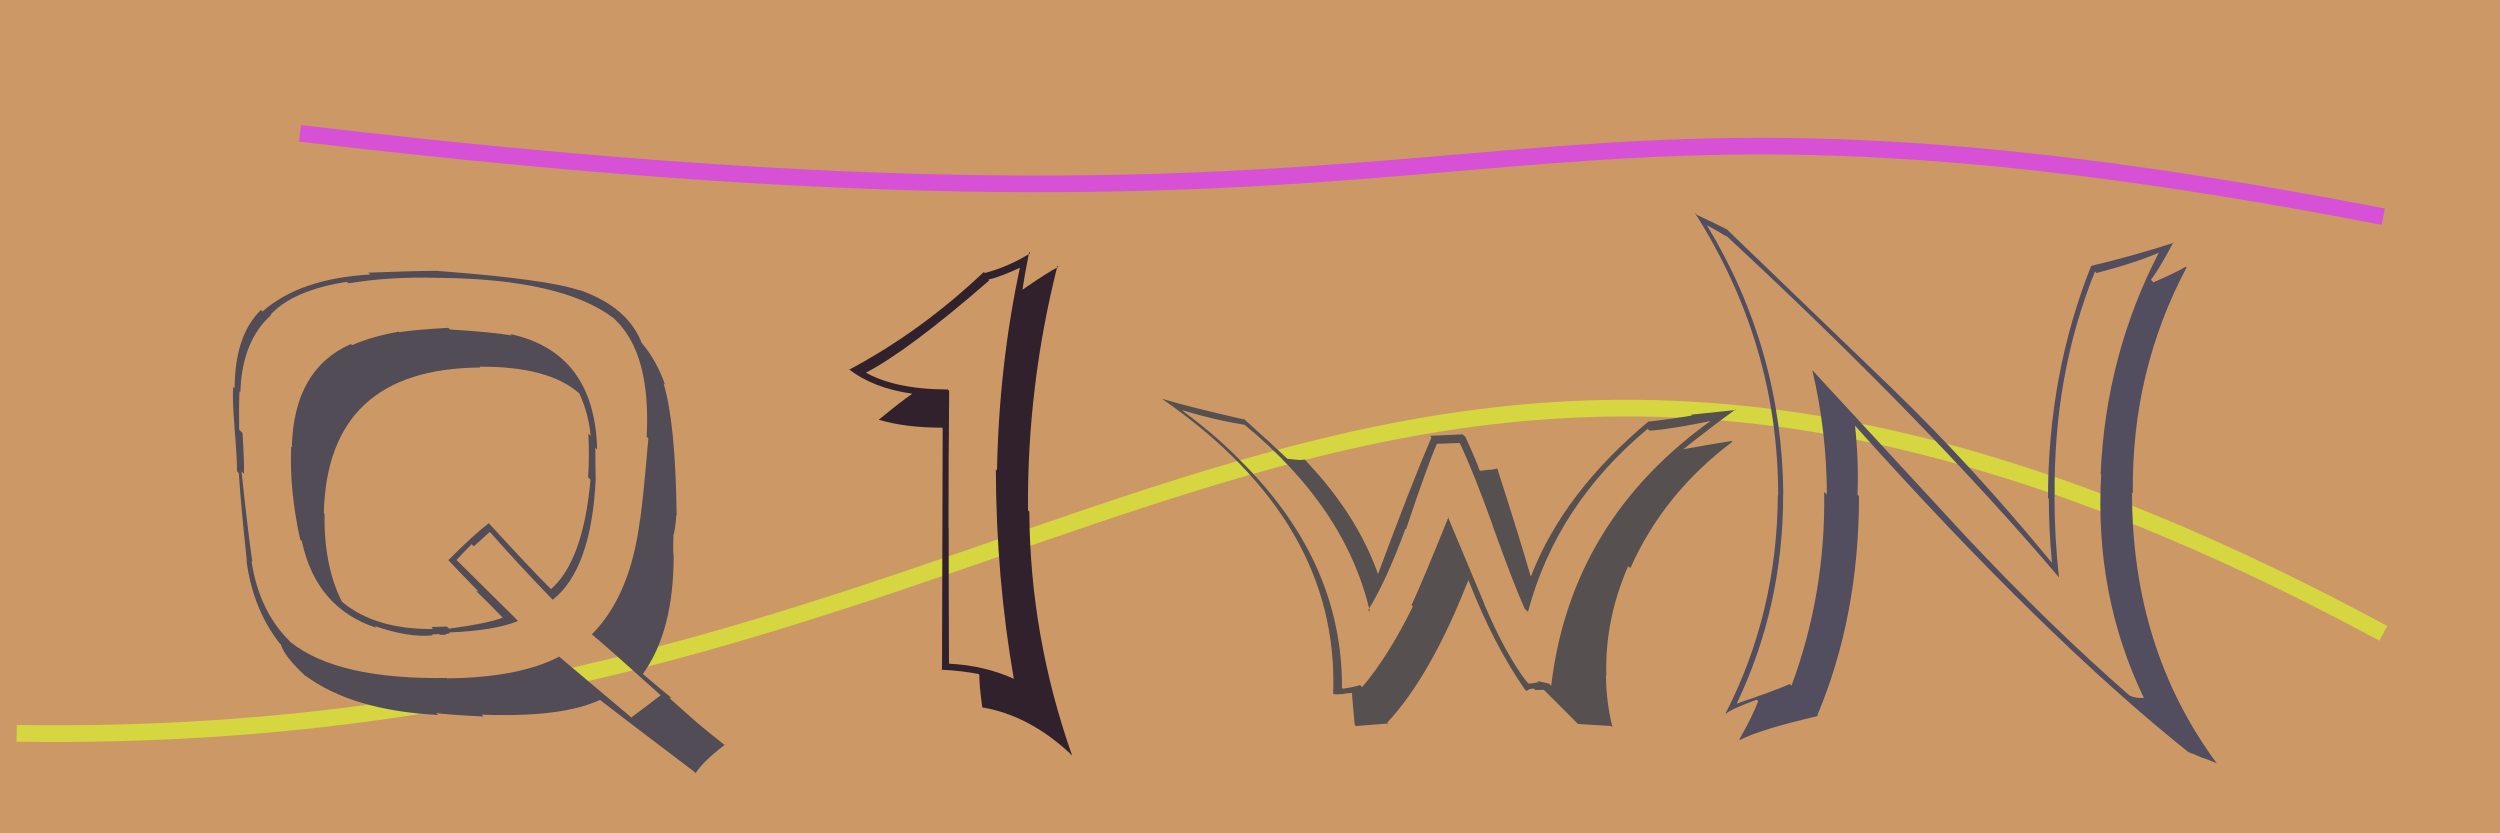
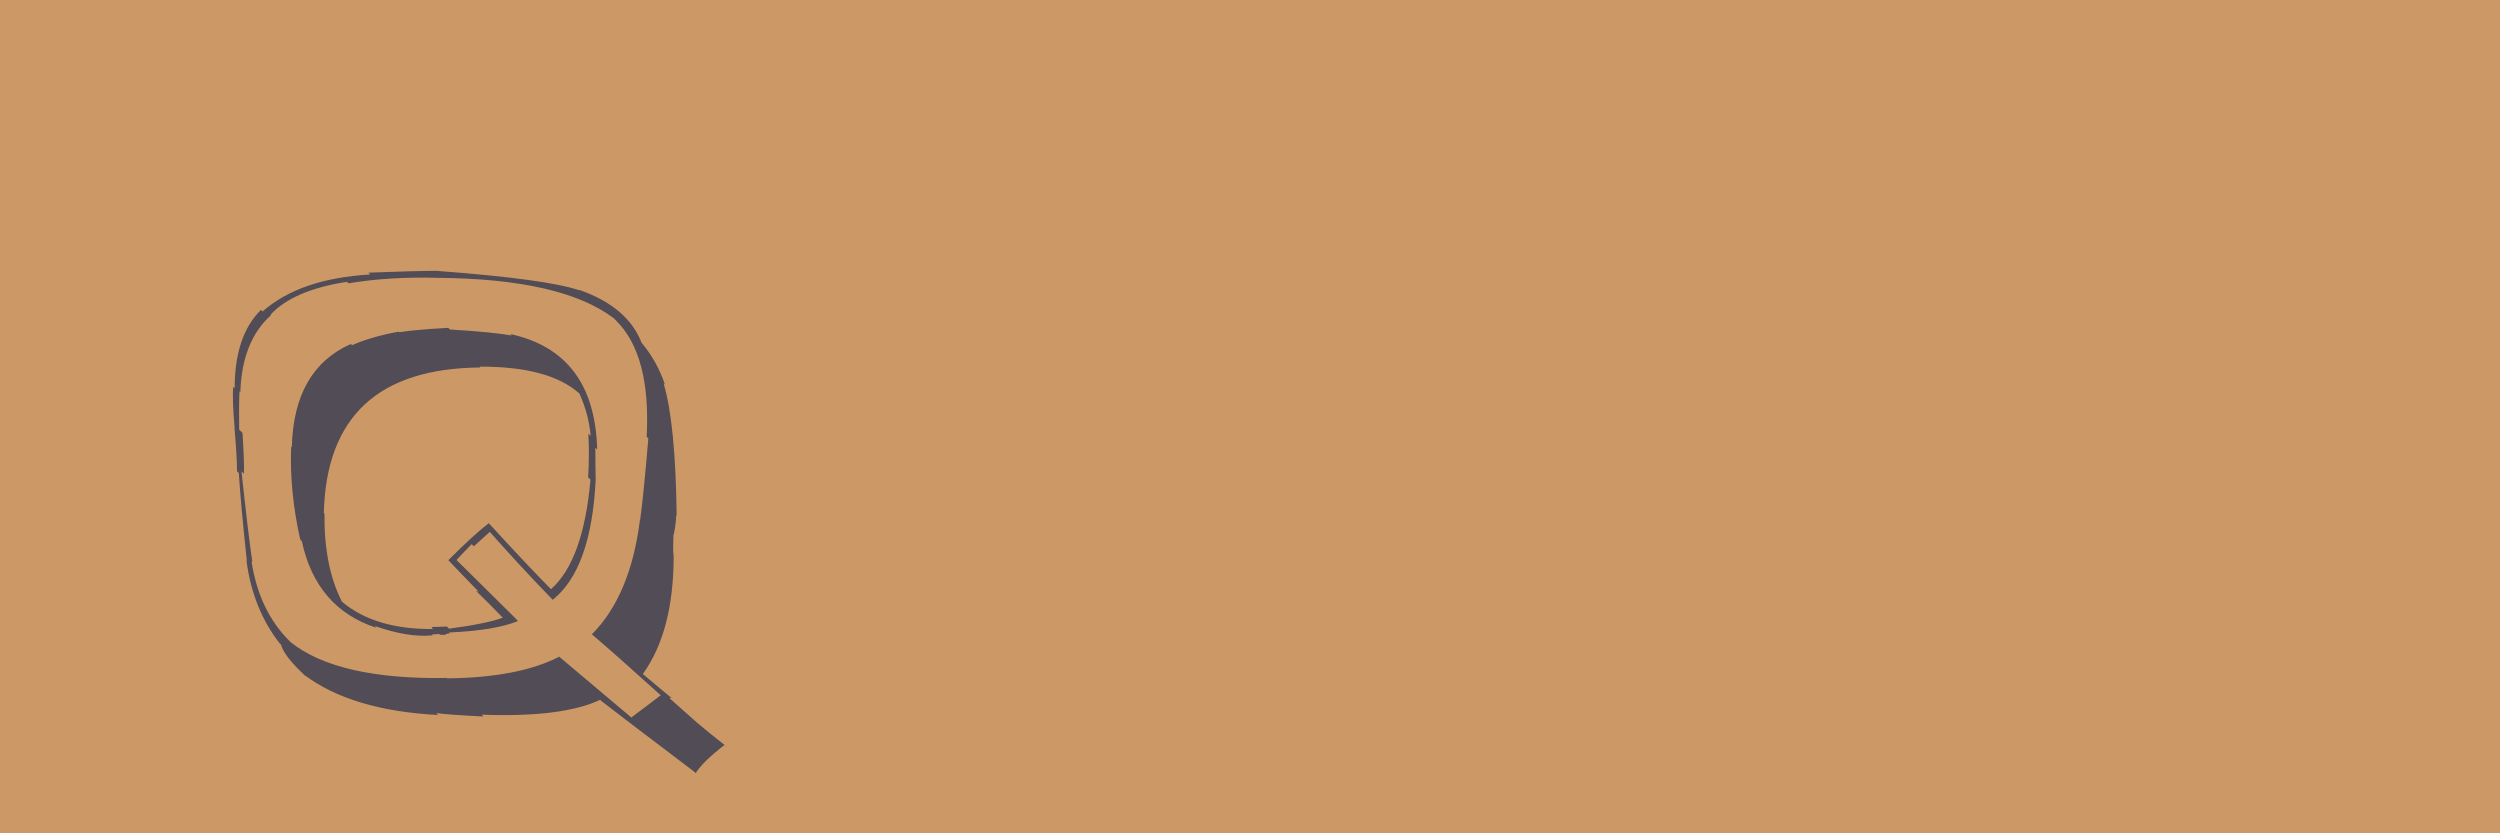
<svg xmlns="http://www.w3.org/2000/svg" width="150" height="50" viewBox="0,0,150,50">
  <rect width="100%" height="100%" fill="#cc9966" />
-   <path d="M18 8 C94 17,86 2,143 13" stroke="#d651d6" fill="none" />
-   <path d="M1 44 C66 45,80 4,143 38" stroke="#d6d641" fill="none" />
-   <path fill="#514c56" d="M26.88 19.65L26.99 19.76L26.90 19.67Q24.91 19.78 23.96 19.93L24.06 20.04L23.93 19.90Q22.34 20.18 21.12 20.71L21.12 20.71L21.05 20.64Q17.62 22.16 17.51 26.84L17.57 26.90L17.47 26.80Q17.36 29.43 18.01 32.36L18.05 32.41L18.11 32.47Q18.97 36.49 22.59 37.67L22.50 37.58L22.48 37.56Q24.52 38.27 25.96 38.12L25.92 38.07L26.34 38.04L26.40 38.09Q26.57 38.07 26.76 38.11L26.69 38.04L26.70 38.05Q26.84 38.03 26.99 38.00L27.07 38.08L26.94 37.95Q29.71 37.83 31.08 37.26L30.93 37.10L27.37 33.58L27.39 33.60Q27.70 33.26 28.30 32.65L28.43 32.78L29.39 31.91L29.27 31.78Q31.05 33.80 33.03 35.85L33.14 35.96L33.16 35.99Q35.48 34.15 35.74 28.78L35.77 28.81L35.74 28.78Q35.72 27.77 35.72 26.86L35.67 26.81L35.83 26.97Q35.68 21.14 30.61 20.04L30.62 20.05L30.71 20.13Q29.51 19.92 27.00 19.77ZM39.56 41.63L39.72 41.78L39.65 41.71Q39.07 42.16 37.89 43.04L37.99 43.14L33.49 39.35L33.54 39.41Q31.10 40.66 26.83 40.70L26.73 40.60L26.82 40.68Q20.25 40.78 17.44 38.53L17.44 38.54L17.37 38.46Q15.54 36.64 15.09 33.67L15.23 33.81L15.14 33.72Q14.87 31.86 14.49 28.28L14.53 28.32L14.64 28.43Q14.66 27.72 14.55 25.97L14.51 25.94L14.35 25.78Q14.33 24.35 14.37 23.48L14.41 23.51L14.42 23.53Q14.52 20.46 16.27 18.90L16.15 18.78L16.24 18.87Q17.62 17.40 20.82 16.91L21.02 17.10L20.91 17.00Q23.36 16.59 26.25 16.67L26.33 16.75L26.26 16.67Q33.70 16.73 36.82 19.09L36.89 19.16L36.95 19.22Q39.06 21.29 38.80 26.20L38.87 26.28L38.90 26.31Q38.60 29.85 38.41 31.18L38.49 31.27L38.40 31.17Q37.83 35.74 35.51 38.06L35.53 38.09L35.49 38.04Q36.95 39.28 39.69 41.76ZM34.78 17.43L34.75 17.40L34.77 17.42Q32.81 16.75 26.30 16.26L26.31 16.27L26.29 16.25Q24.88 16.25 22.10 16.36L22.05 16.31L22.21 16.47Q18.00 16.71 15.75 18.69L15.73 18.67L15.66 18.59Q14.08 20.14 14.08 23.30L14.08 23.30L13.99 23.21Q13.93 23.99 14.08 25.70L14.13 25.75L14.07 25.68Q14.22 27.40 14.22 28.27L14.30 28.36L14.33 28.38Q14.43 30.08 14.81 33.66L14.75 33.60L14.79 33.65Q15.17 36.53 16.77 38.59L16.76 38.58L16.86 38.68Q17.03 39.34 18.25 40.49L18.40 40.64L18.28 40.51Q21.12 42.63 26.29 42.90L26.20 42.80L26.18 42.78Q26.61 42.87 29.01 42.99L28.93 42.91L28.91 42.88Q33.73 43.06 36.01 41.99L36.11 42.09L36.03 42.02Q36.92 42.72 41.65 46.30L41.60 46.25L41.74 46.39Q42.18 45.69 43.47 44.70L43.60 44.83L43.49 44.71Q42.65 44.06 41.85 43.38L41.89 43.42L40.18 41.90L40.27 41.84L40.37 41.94Q39.79 41.47 38.57 40.44L38.47 40.35L38.57 40.44Q40.42 37.88 40.42 33.35L40.41 33.34L40.41 33.33Q40.37 32.88 40.41 32.04L40.41 32.04L40.43 32.07Q40.57 31.33 40.57 30.91L40.60 30.94L40.60 30.93Q40.53 25.35 39.81 22.99L39.81 22.99L39.90 23.08Q39.43 21.70 38.55 20.63L38.48 20.56L38.50 20.58Q37.68 18.42 34.75 17.39ZM28.75 21.98L28.86 22.09L28.77 22.00Q32.90 21.98 34.73 23.58L34.69 23.54L34.76 23.61Q35.32 24.82 35.44 26.15L35.46 26.17L35.30 26.02Q35.37 27.26 35.29 28.64L35.47 28.82L35.43 28.77Q35.00 33.64 33.06 35.35L33.03 35.32L33.11 35.40Q31.79 34.08 29.27 31.33L29.24 31.30L29.33 31.39Q28.46 32.05 26.90 33.61L26.85 33.56L26.88 33.59Q27.56 34.31 28.71 35.49L28.72 35.50L28.55 35.45L28.63 35.52Q29.24 36.10 30.27 37.17L30.23 37.13L30.16 37.06Q29.26 37.41 26.94 37.72L26.81 37.59L26.29 37.61L25.89 37.62L25.98 37.75L25.97 37.74Q22.53 37.77 20.55 36.13L20.54 36.12L20.50 36.07Q19.43 33.94 19.47 30.82L19.43 30.78L19.43 30.78Q19.64 22.12 28.82 22.05Z" />
-   <path fill="#575050" d="M91.75 41.05L91.74 41.04L91.60 40.90Q90.31 39.22 89.01 36.14L89.03 36.16L86.85 30.96L86.91 31.03Q85.30 35.01 84.69 36.31L84.71 36.33L84.77 36.39Q83.33 39.33 81.73 41.23L81.69 41.19L81.60 41.10Q81.33 41.21 80.57 41.32L80.58 41.33L80.52 41.27Q80.55 33.88 74.73 27.94L74.79 28.00L74.63 27.84Q73.03 26.17 71.01 24.69L70.94 24.62L70.93 24.61Q72.81 25.19 74.68 25.49L74.64 25.46L74.63 25.45Q80.76 30.47 82.20 36.72L82.20 36.71L82.09 36.60Q83.15 34.92 84.33 31.72L84.31 31.71L84.36 31.76Q85.64 27.93 86.21 26.64L86.20 26.63L87.56 26.58L87.59 26.60Q88.37 28.22 89.55 31.49L89.56 31.51L89.54 31.49Q90.84 35.11 91.48 36.52L91.63 36.66L91.68 36.71Q93.38 30.30 98.86 25.73L98.86 25.73L98.97 25.84Q100.19 25.77 102.93 25.20L102.88 25.14L102.84 25.11Q94.25 31.17 93.07 41.15L92.95 41.02L92.25 40.86L92.31 40.93Q92.07 40.99 91.73 41.02ZM94.68 43.44L96.66 43.56L96.75 43.65Q96.36 42.04 96.36 40.51L96.36 40.51L96.38 40.53Q96.28 37.20 97.69 33.97L97.86 34.13L97.82 34.09Q99.83 29.59 103.94 26.51L103.95 26.52L103.89 26.46Q102.60 26.66 100.74 27.00L100.74 27.00L100.83 27.09Q102.84 25.49 104.13 24.57L104.16 24.60L101.47 24.88L101.52 24.93Q100.29 25.14 98.95 25.29L99.07 25.41L98.93 25.27Q93.80 29.55 91.86 34.57L91.95 34.66L91.83 34.54Q91.22 32.41 89.85 28.15L89.95 28.24L89.82 28.11Q89.56 28.19 89.29 28.19L89.29 28.19L88.82 28.25L88.75 28.18Q88.72 27.97 87.93 26.22L87.76 26.06L85.80 26.15L85.89 26.24Q84.75 28.87 82.66 34.50L82.75 34.60L82.73 34.58Q81.49 30.97 78.40 27.70L78.41 27.70L78.28 27.57Q78.05 27.62 77.75 27.58L77.75 27.58L77.25 27.53L77.27 27.55Q76.30 26.63 74.52 25.03L74.60 25.12L74.65 25.17Q71.40 24.43 69.73 23.93L69.69 23.89L69.72 23.93Q80.37 31.30 79.99 41.62L80.00 41.63L80.02 41.65Q80.24 41.68 80.60 41.64L80.55 41.59L80.59 41.63Q80.94 41.58 81.13 41.58L81.18 41.63L81.12 41.57Q81.09 41.39 81.28 43.48L81.36 43.56L83.30 43.41L83.24 43.35Q85.85 40.55 88.10 34.81L88.16 34.86L88.11 34.82Q89.62 38.68 91.48 41.35L91.45 41.32L91.59 41.46Q91.78 41.30 92.04 41.32L92.15 41.43L92.13 41.40Q92.36 41.39 92.63 41.39L92.69 41.45L94.58 43.34Z" />
-   <path fill="#524e5f" d="M117.89 32.12L108.73 22.20L108.74 22.21Q109.61 25.94 109.61 29.67L109.55 29.61L109.45 29.51Q109.55 35.58 107.49 41.14L107.40 41.05L107.39 41.04Q106.47 41.45 104.22 42.21L104.13 42.12L104.21 42.20Q106.99 36.38 106.99 29.68L106.90 29.58L107.00 29.68Q106.93 20.97 102.43 13.54L102.45 13.56L102.40 13.51Q102.94 13.79 103.63 14.21L103.48 14.06L103.58 14.15Q115.72 25.42 123.56 34.67L123.44 34.56L123.54 34.65Q123.27 32.25 123.27 29.81L123.18 29.72L123.28 29.82Q123.19 22.49 125.70 16.29L125.75 16.34L125.79 16.38Q128.06 15.80 129.66 15.11L129.61 15.06L129.59 15.04Q126.34 21.28 126.04 28.43L126.05 28.44L126.07 28.47Q125.66 35.70 128.63 41.87L128.67 41.91L128.63 41.87Q128.19 41.92 127.77 41.73L127.75 41.71L127.75 41.71Q123.05 37.62 117.83 32.06L117.88 32.12ZM131.42 45.23L131.42 45.24L131.30 45.12Q131.81 45.32 132.23 45.51L132.19 45.47L133.01 45.80L133.00 45.79Q127.92 38.91 127.92 29.55L128.00 29.63L127.97 29.60Q127.88 22.28 131.20 16.04L131.15 16.00L131.15 16.00Q130.61 16.33 129.20 16.94L129.22 16.96L129.06 16.79Q129.58 16.09 130.41 14.53L130.39 14.51L130.44 14.56Q127.91 15.38 125.48 15.95L125.55 16.03L125.47 15.95Q122.88 22.46 122.88 29.88L122.83 29.83L122.93 29.93Q122.93 31.80 123.12 33.78L123.12 33.78L123.11 33.76Q118.31 27.93 113.55 23.33L113.52 23.30L103.53 13.68L103.60 13.76Q103.05 13.47 101.83 12.90L101.81 12.89L101.67 12.74Q106.69 20.62 106.69 29.72L106.70 29.73L106.67 29.70Q106.63 36.77 103.54 42.79L103.52 42.77L103.57 42.82Q103.76 42.59 105.40 41.98L105.43 42.01L105.49 42.07Q105.20 42.88 104.36 44.37L104.24 44.25L104.39 44.40Q105.62 43.76 109.08 42.96L109.10 42.98L109.04 42.92Q111.54 36.96 111.54 29.77L111.50 29.73L111.45 29.68Q111.53 27.66 111.30 25.53L111.24 25.47L111.28 25.52Q122.76 38.33 131.37 45.18Z" />
-   <path fill="#30212c" d="M56.93 23.43L56.92 23.42L56.87 23.37Q53.65 23.36 51.83 22.29L51.91 22.37L51.92 22.38Q54.48 21.06 59.35 16.83L59.26 16.74L59.29 16.78Q60.04 16.61 61.34 16.00L61.35 16.01L61.23 15.89Q59.94 21.87 59.82 28.23L59.73 28.14L59.75 28.16Q59.77 34.64 60.83 40.74L60.80 40.71L60.83 40.73Q59.08 39.93 56.94 39.82L56.89 39.76L56.94 39.82Q56.92 35.76 56.92 31.68L56.79 31.56L56.91 31.67Q56.91 27.56 56.95 23.45ZM56.56 25.70L56.52 40.23L56.47 40.18Q57.76 40.25 58.71 40.44L58.70 40.43L58.76 40.49Q58.75 41.09 58.94 42.46L58.96 42.48L58.92 42.44Q61.71 42.91 64.15 45.16L64.21 45.22L64.33 45.34Q61.80 38.16 61.76 30.70L61.80 30.74L61.68 30.62Q61.62 23.18 63.45 15.94L63.41 15.91L63.51 16.01Q62.88 16.32 61.28 17.43L61.36 17.51L61.33 17.48Q61.45 16.64 61.75 15.12L61.88 15.25L61.82 15.19Q60.53 16.00 59.09 16.38L59.04 16.33L59.03 16.32Q55.26 19.89 50.95 22.18L51.05 22.28L50.92 22.14Q52.36 23.28 54.72 23.62L54.74 23.64L54.73 23.63Q54.03 24.11 52.73 25.18L52.84 25.28L52.75 25.19Q54.32 25.66 56.53 25.66L56.54 25.67Z" />
+   <path fill="#514c56" d="M26.88 19.65L26.99 19.76L26.90 19.67Q24.91 19.78 23.96 19.93L24.06 20.04L23.93 19.90Q22.34 20.18 21.12 20.71L21.12 20.71L21.05 20.64Q17.62 22.16 17.51 26.84L17.57 26.90L17.47 26.80Q17.36 29.43 18.01 32.36L18.05 32.41L18.11 32.47Q18.97 36.49 22.59 37.67L22.50 37.58L22.48 37.56Q24.52 38.27 25.96 38.12L25.92 38.07L26.34 38.04L26.40 38.09Q26.57 38.07 26.76 38.11L26.69 38.04L26.70 38.05Q26.84 38.03 26.99 38.00L27.07 38.08L26.94 37.95Q29.71 37.83 31.08 37.26L30.93 37.10L27.37 33.58L27.39 33.60Q27.70 33.26 28.30 32.65L28.43 32.78L29.39 31.91L29.27 31.78Q31.05 33.80 33.03 35.85L33.14 35.96L33.16 35.99Q35.48 34.15 35.74 28.78L35.77 28.81L35.74 28.78Q35.72 27.77 35.72 26.86L35.67 26.81L35.83 26.97Q35.68 21.14 30.61 20.04L30.62 20.05L30.71 20.13Q29.51 19.92 27.00 19.77ZM39.56 41.63L39.72 41.78L39.65 41.71Q39.07 42.16 37.89 43.04L37.99 43.14L33.49 39.35L33.54 39.41Q31.10 40.66 26.83 40.70L26.73 40.60L26.82 40.68Q20.25 40.78 17.44 38.53L17.44 38.54L17.37 38.46Q15.54 36.64 15.09 33.67L15.23 33.81L15.14 33.72Q14.87 31.86 14.49 28.28L14.53 28.32L14.64 28.43Q14.66 27.72 14.55 25.97L14.35 25.78Q14.33 24.35 14.37 23.48L14.41 23.51L14.42 23.53Q14.52 20.46 16.27 18.90L16.15 18.78L16.24 18.87Q17.62 17.40 20.82 16.91L21.02 17.10L20.91 17.00Q23.36 16.59 26.25 16.67L26.33 16.75L26.26 16.67Q33.70 16.73 36.82 19.09L36.89 19.16L36.95 19.22Q39.06 21.29 38.80 26.20L38.87 26.28L38.90 26.31Q38.60 29.85 38.41 31.18L38.49 31.27L38.40 31.17Q37.83 35.74 35.51 38.06L35.53 38.09L35.49 38.04Q36.95 39.28 39.69 41.76ZM34.78 17.43L34.75 17.40L34.77 17.42Q32.81 16.75 26.30 16.26L26.31 16.27L26.29 16.25Q24.88 16.25 22.10 16.36L22.05 16.31L22.21 16.47Q18.00 16.71 15.75 18.69L15.73 18.67L15.66 18.59Q14.08 20.14 14.08 23.30L14.08 23.30L13.99 23.21Q13.93 23.99 14.08 25.70L14.13 25.75L14.07 25.68Q14.22 27.40 14.22 28.27L14.30 28.36L14.33 28.38Q14.43 30.08 14.81 33.66L14.75 33.60L14.79 33.65Q15.17 36.53 16.77 38.59L16.76 38.58L16.86 38.68Q17.03 39.34 18.25 40.49L18.40 40.64L18.28 40.51Q21.12 42.63 26.29 42.90L26.20 42.80L26.18 42.78Q26.61 42.87 29.01 42.99L28.93 42.91L28.91 42.88Q33.73 43.06 36.01 41.99L36.11 42.09L36.03 42.02Q36.92 42.72 41.65 46.30L41.60 46.25L41.74 46.39Q42.18 45.69 43.47 44.70L43.60 44.83L43.49 44.71Q42.65 44.06 41.85 43.38L41.89 43.42L40.18 41.90L40.27 41.84L40.37 41.94Q39.79 41.47 38.57 40.44L38.47 40.35L38.57 40.44Q40.42 37.88 40.42 33.35L40.41 33.34L40.41 33.33Q40.37 32.88 40.41 32.04L40.41 32.04L40.43 32.07Q40.57 31.33 40.57 30.91L40.60 30.94L40.60 30.93Q40.53 25.35 39.81 22.99L39.81 22.99L39.90 23.08Q39.43 21.70 38.55 20.63L38.48 20.56L38.50 20.58Q37.68 18.42 34.75 17.39ZM28.75 21.98L28.86 22.09L28.77 22.00Q32.90 21.98 34.73 23.58L34.69 23.54L34.76 23.61Q35.32 24.82 35.44 26.15L35.46 26.17L35.30 26.02Q35.37 27.26 35.29 28.64L35.47 28.82L35.43 28.77Q35.00 33.64 33.06 35.35L33.03 35.32L33.11 35.40Q31.79 34.08 29.27 31.33L29.24 31.30L29.33 31.39Q28.46 32.05 26.90 33.61L26.85 33.56L26.88 33.59Q27.56 34.31 28.71 35.49L28.72 35.50L28.55 35.45L28.63 35.52Q29.24 36.10 30.27 37.17L30.23 37.13L30.16 37.06Q29.26 37.41 26.94 37.72L26.81 37.59L26.29 37.61L25.89 37.62L25.98 37.75L25.97 37.74Q22.53 37.77 20.55 36.13L20.54 36.12L20.50 36.07Q19.43 33.94 19.47 30.82L19.43 30.78L19.43 30.78Q19.64 22.12 28.82 22.05Z" />
</svg>